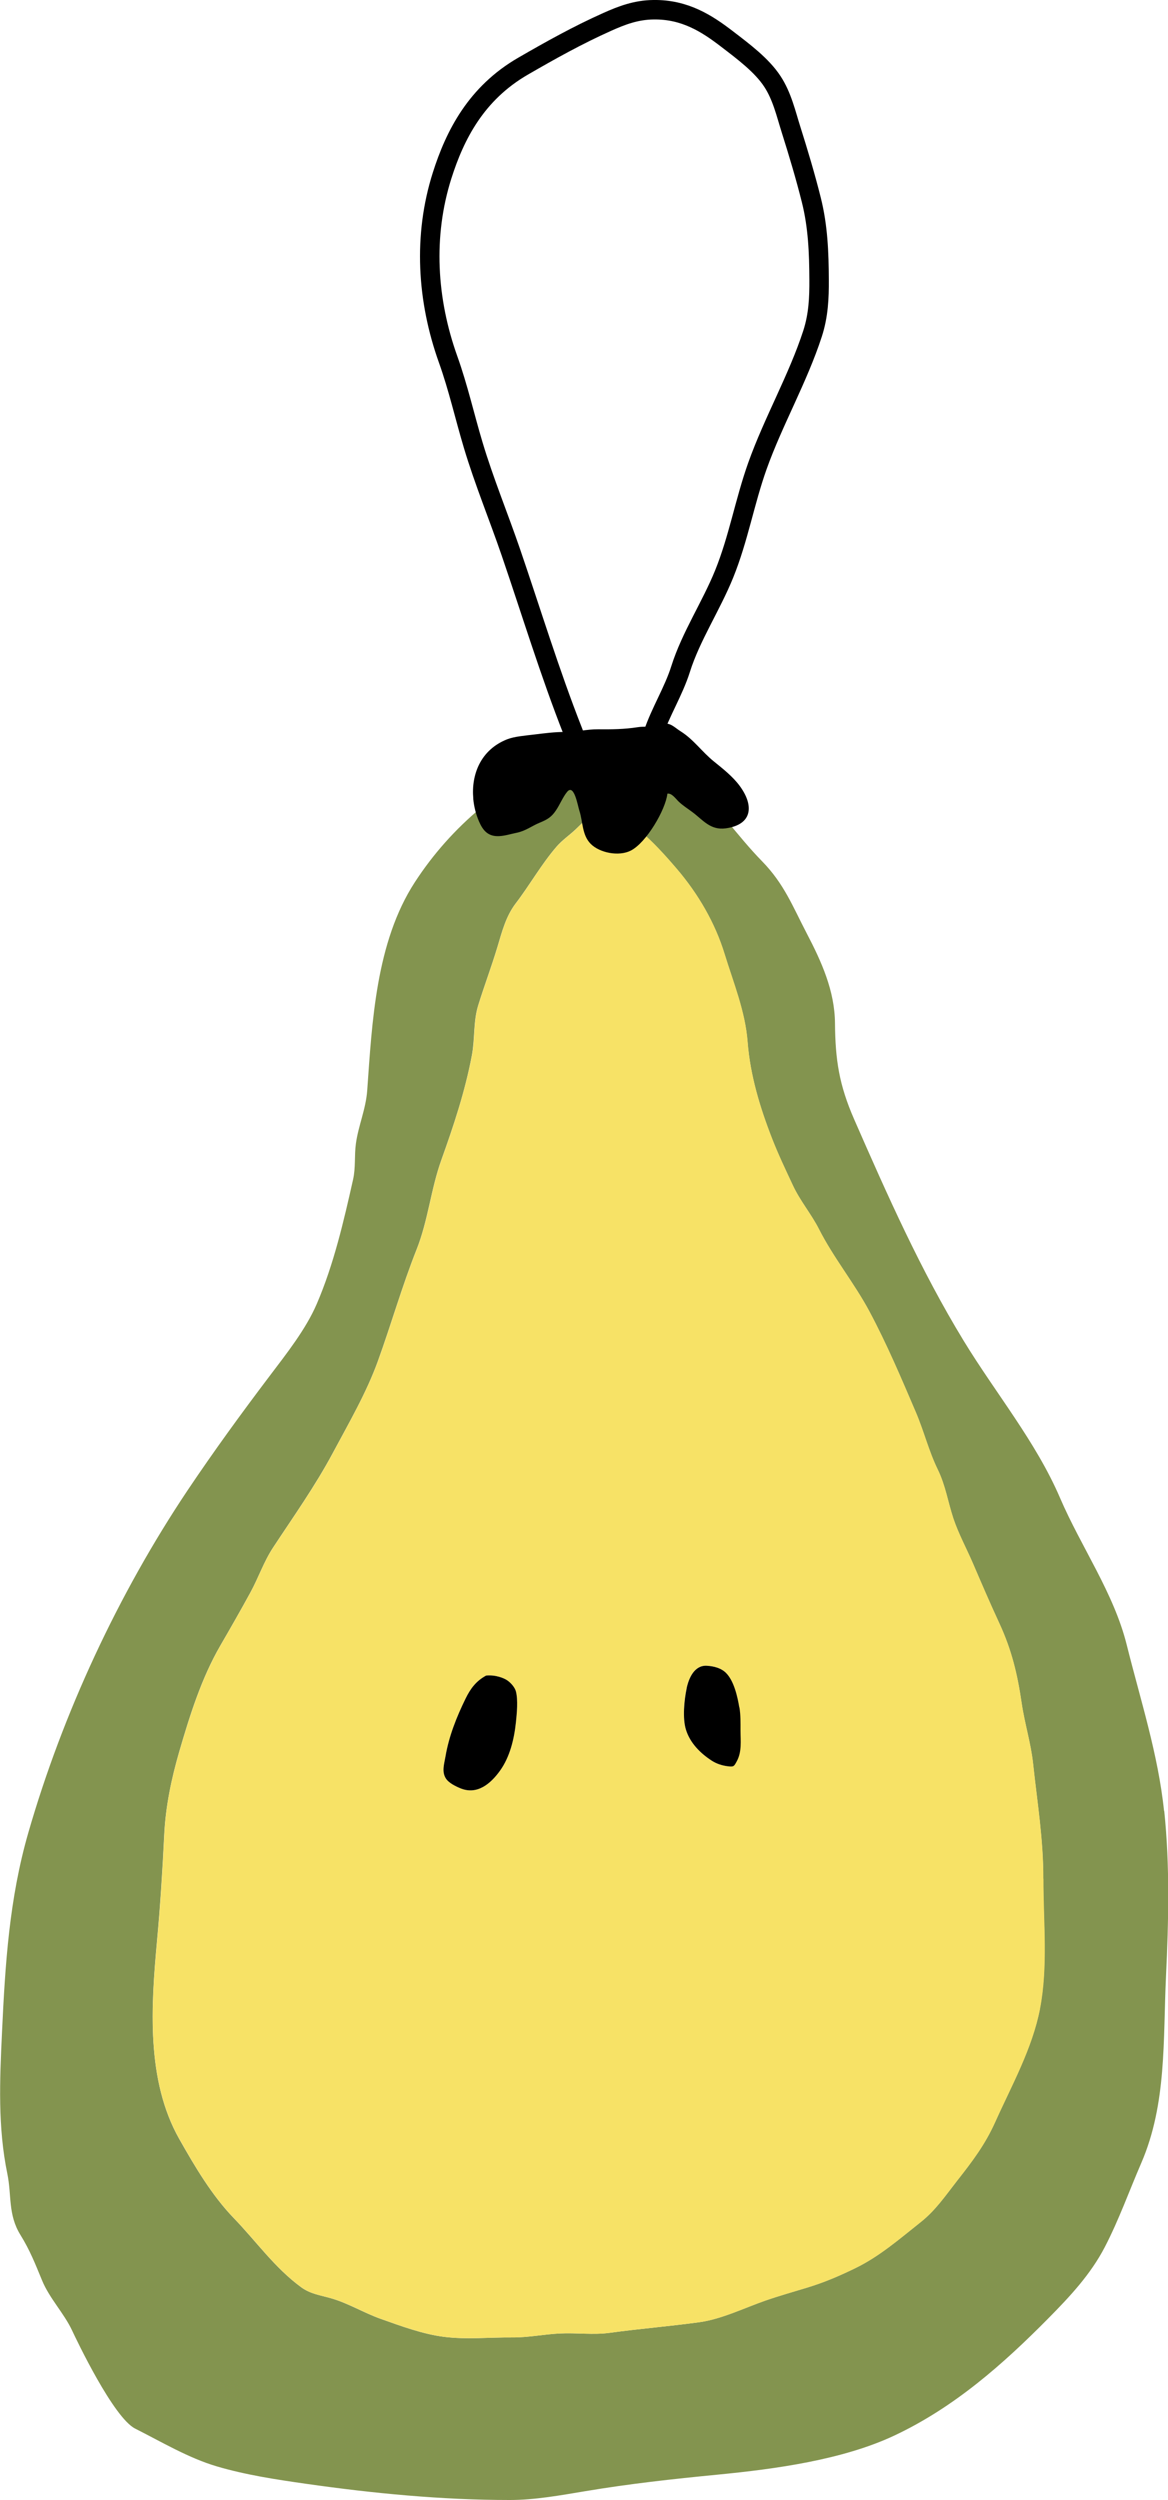
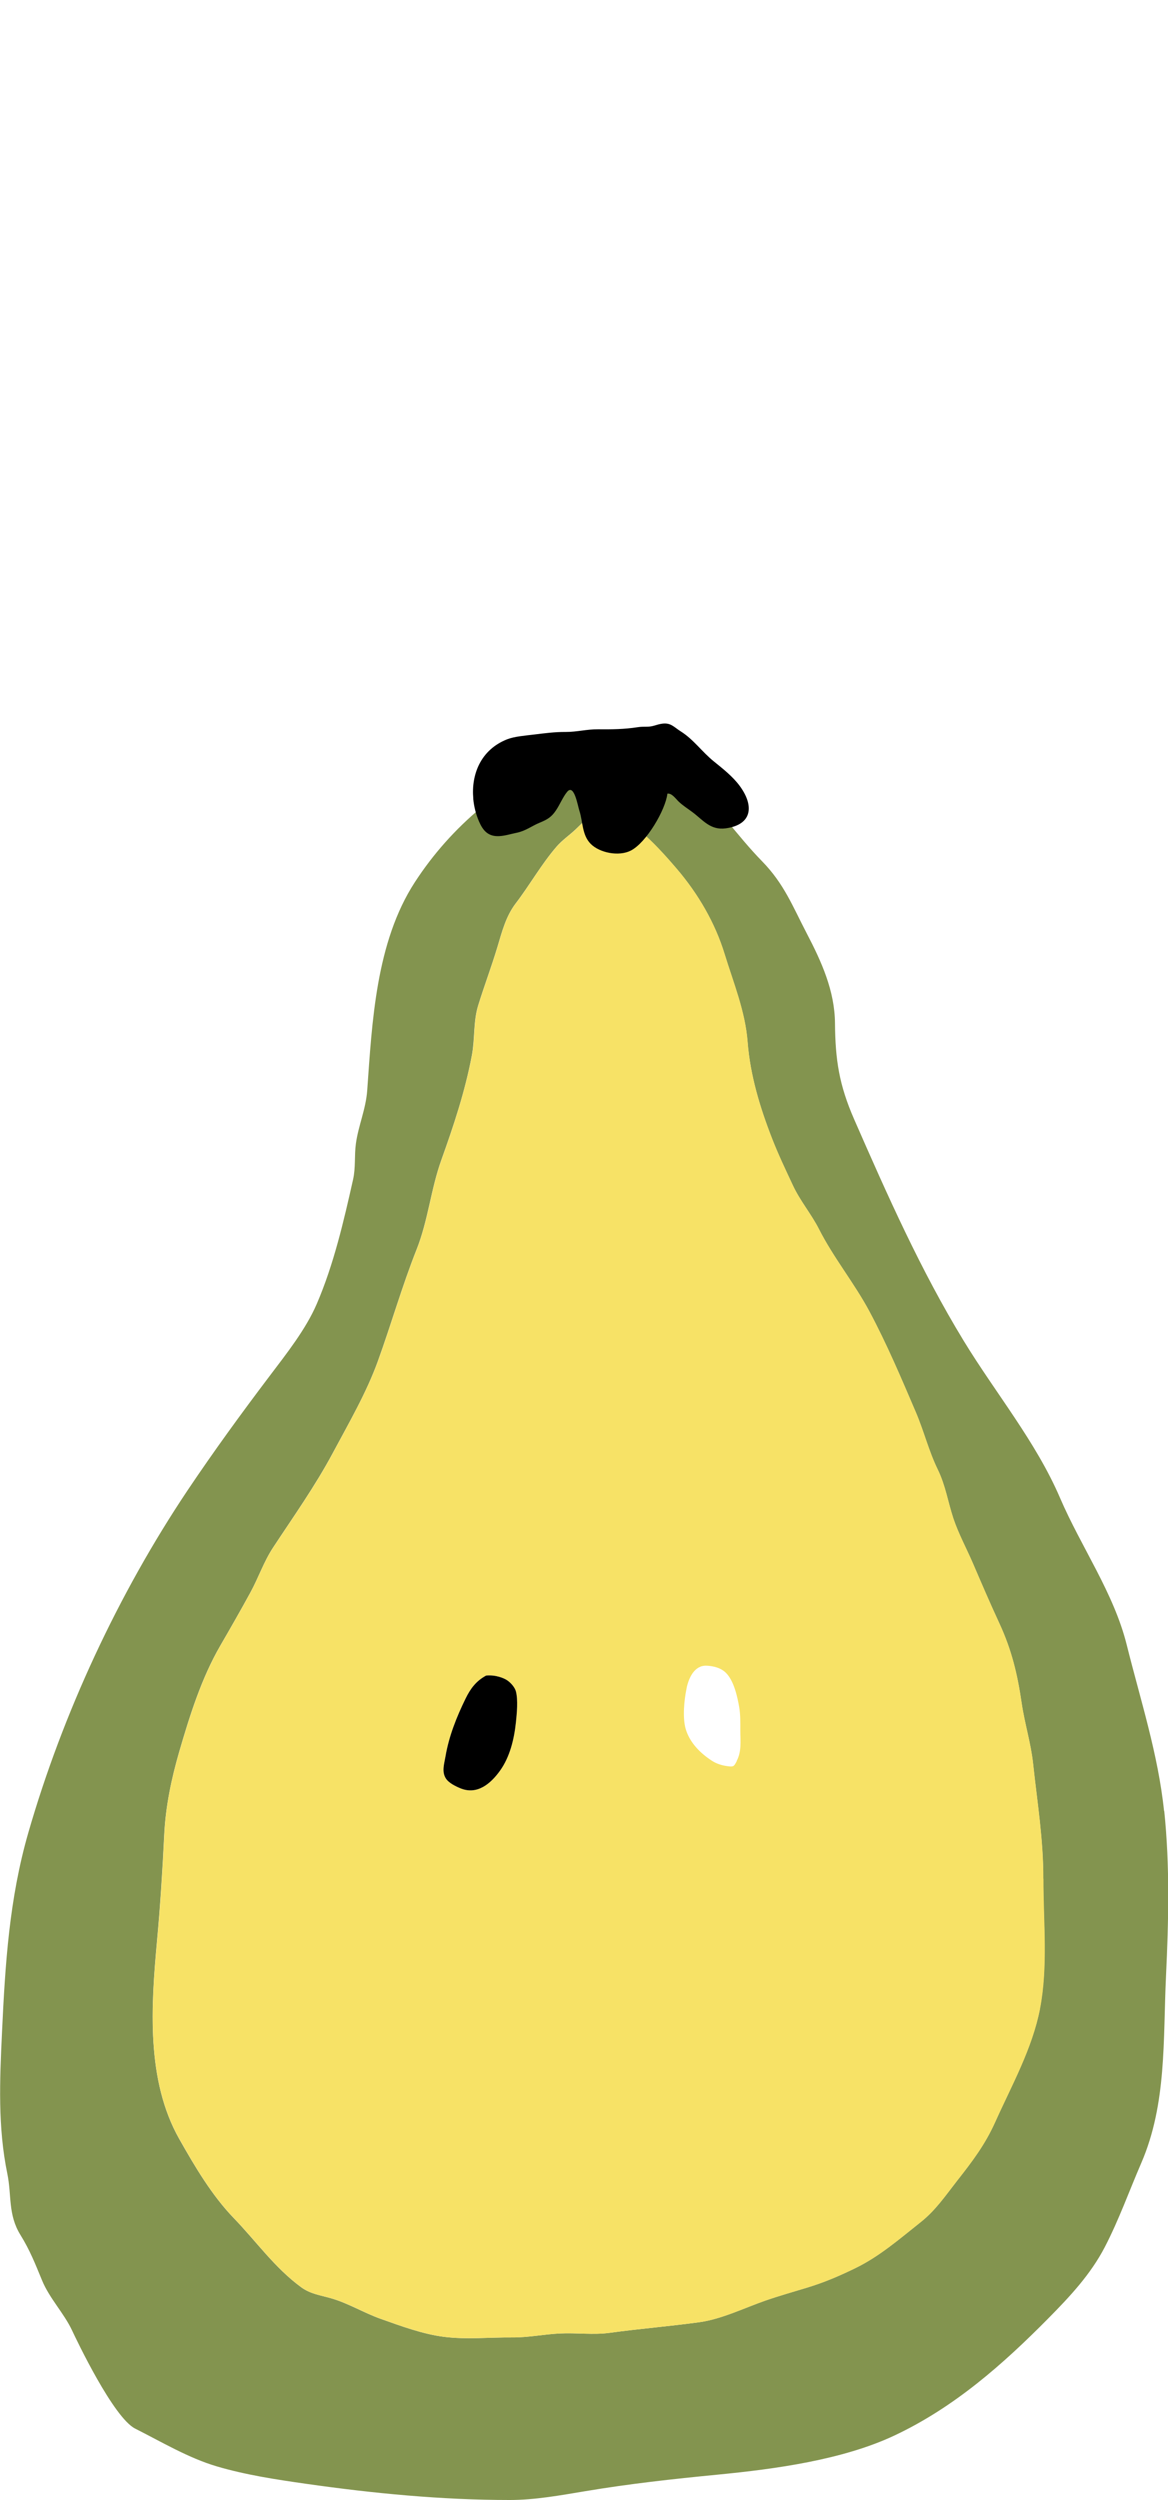
<svg xmlns="http://www.w3.org/2000/svg" id="Layer_1" width="180" height="385.2" version="1.1" viewBox="0 0 180 385.2">
  <g>
    <path d="M179.39,279.02c-.9-8.69-3.64-17.12-5.75-25.58-2-8.02-7.02-15.05-10.29-22.67-3.71-8.63-9.93-16.13-14.83-24.17-6.66-10.92-11.79-22.5-16.87-34.1-2.35-5.36-2.92-9.23-2.97-14.84-.04-5.01-2.09-9.51-4.35-13.84-2.17-4.16-3.48-7.63-6.88-11.11-3.94-4.03-6.96-8.63-11.18-12.42-4.76-4.28-12.21-6.59-18.53-4-10.01,4.1-18.23,11.04-23.81,19.64-6.01,9.25-6.59,21.6-7.34,32.1-.21,2.87-1.35,5.36-1.74,8.16-.26,1.87-.02,3.68-.44,5.56-1.44,6.42-2.98,13.09-5.6,19.17-1.7,3.94-4.69,7.69-7.3,11.15-4.38,5.79-8.57,11.55-12.59,17.54-10.69,15.97-19.25,34.37-24.55,52.75-2.94,10.19-3.57,20.25-4.06,30.76-.35,7.44-.66,14.62.82,21.81.69,3.34.07,6.27,2.02,9.43,1.47,2.37,2.28,4.46,3.33,7,1.14,2.77,3.38,5.06,4.62,7.7.73,1.56,6.39,13.45,9.73,15.14,4.07,2.05,8.19,4.52,12.58,5.82,4.48,1.32,9.1,2.02,13.73,2.68,10.37,1.48,20.92,2.5,31.43,2.5,3.85,0,7.8-.72,11.58-1.35,6.92-1.16,13.49-1.88,20.48-2.56,8.86-.86,19.27-2.28,27.24-6.04,9.24-4.36,16.72-10.99,23.67-18.02,3.37-3.41,6.53-6.79,8.72-11,2.18-4.2,3.75-8.63,5.62-12.95,3.95-9.14,3.35-19,3.81-28.73.4-8.52.61-17.01-.27-25.52ZM160.26,309.51c-1.2,6.16-4.36,11.78-6.9,17.45-1.57,3.49-3.5,6.02-5.84,9.01-1.79,2.29-3.32,4.58-5.65,6.42-3.26,2.58-6.35,5.29-10.13,7.12-2.52,1.22-4.7,2.15-7.37,2.97-2.11.64-4.31,1.26-6.38,1.98-3.28,1.14-6.8,2.88-10.24,3.35-4.6.63-9.2,1-13.78,1.63-2.56.35-5.13-.03-7.69.1-2.48.12-4.85.63-7.35.61-3.45-.03-7.06.35-10.49-.09-3.27-.41-6.64-1.66-9.74-2.76-2.61-.92-4.97-2.39-7.64-3.17-1.66-.48-3.2-.66-4.63-1.7-4.08-2.98-6.96-7.1-10.41-10.67-3.39-3.51-6.01-7.97-8.4-12.19-5.12-9.06-4.34-20.49-3.43-30.45.51-5.51.85-10.96,1.12-16.48.22-4.36,1.1-8.56,2.31-12.74,1.62-5.57,3.42-11.31,6.33-16.34,1.56-2.69,3.13-5.43,4.62-8.16,1.26-2.3,2.07-4.76,3.51-6.95,3.16-4.8,6.47-9.46,9.19-14.54,2.45-4.58,5.2-9.31,6.96-14.18,2.08-5.75,3.72-11.54,5.97-17.21,1.78-4.48,2.19-9.27,3.81-13.78,1.9-5.3,3.66-10.57,4.71-16.14.48-2.54.2-5.2.97-7.68.93-3.02,2.06-5.99,2.97-9.03.7-2.33,1.3-4.71,2.81-6.69,2.18-2.85,3.94-6.01,6.29-8.74.89-1.03,2-1.77,2.98-2.7.96-.91,3.07-3.24,4.6-2.83,4.06,1.09,8.35,5.91,10.94,8.93,3.29,3.85,5.9,8.31,7.38,13.14,1.36,4.45,3.17,8.8,3.54,13.51.41,5.19,1.9,10.11,3.8,14.99.95,2.44,2.07,4.77,3.18,7.14,1.13,2.42,2.83,4.39,4.03,6.76,2.22,4.38,5.45,8.33,7.78,12.69,2.7,5.07,4.89,10.25,7.14,15.51,1.25,2.92,1.98,5.96,3.38,8.83,1.19,2.44,1.56,4.97,2.4,7.52.78,2.36,2.04,4.67,3.03,6.96,1.32,3.08,2.65,6.17,4.06,9.21,1.91,4.13,2.79,7.86,3.44,12.31.46,3.14,1.42,6.15,1.76,9.31.64,5.98,1.59,11.69,1.57,17.72-.02,6.56.73,13.58-.53,20.04Z" style="fill: #83944f;" />
    <path d="M160.79,289.47c.02-6.03-.93-11.74-1.57-17.72-.34-3.16-1.3-6.17-1.76-9.31-.65-4.45-1.53-8.18-3.44-12.31-1.41-3.04-2.74-6.14-4.06-9.21-.98-2.29-2.24-4.61-3.03-6.96-.84-2.55-1.21-5.08-2.4-7.52-1.4-2.87-2.13-5.9-3.38-8.83-2.25-5.26-4.44-10.44-7.14-15.51-2.33-4.37-5.56-8.31-7.78-12.69-1.2-2.36-2.9-4.33-4.03-6.76-1.11-2.38-2.22-4.7-3.18-7.15-1.91-4.88-3.4-9.79-3.8-14.99-.37-4.71-2.17-9.06-3.54-13.51-1.48-4.83-4.09-9.28-7.38-13.14-2.58-3.02-6.87-7.84-10.94-8.93-1.53-.41-3.64,1.92-4.6,2.83-.98.94-2.09,1.67-2.98,2.7-2.36,2.73-4.11,5.89-6.29,8.74-1.51,1.97-2.11,4.36-2.81,6.69-.91,3.04-2.04,6.01-2.97,9.03-.77,2.48-.48,5.14-.97,7.68-1.06,5.56-2.81,10.84-4.71,16.14-1.62,4.51-2.03,9.3-3.81,13.78-2.25,5.67-3.89,11.46-5.97,17.21-1.77,4.87-4.51,9.6-6.96,14.18-2.72,5.09-6.03,9.74-9.19,14.54-1.44,2.19-2.26,4.65-3.51,6.95-1.49,2.73-3.06,5.46-4.62,8.16-2.91,5.04-4.71,10.78-6.33,16.34-1.22,4.18-2.1,8.37-2.31,12.74-.27,5.51-.61,10.97-1.12,16.48-.92,9.96-1.7,21.39,3.43,30.45,2.39,4.22,5.01,8.69,8.4,12.19,3.45,3.57,6.32,7.69,10.41,10.67,1.43,1.04,2.97,1.22,4.63,1.7,2.67.77,5.03,2.24,7.64,3.17,3.1,1.1,6.46,2.34,9.74,2.76,3.42.43,7.03.06,10.49.09,2.5.02,4.88-.49,7.35-.61,2.56-.13,5.14.25,7.69-.1,4.58-.63,9.18-1,13.78-1.63,3.44-.47,6.96-2.21,10.24-3.35,2.08-.72,4.27-1.33,6.38-1.98,2.66-.81,4.85-1.75,7.37-2.97,3.79-1.83,6.88-4.54,10.13-7.12,2.32-1.84,3.85-4.13,5.65-6.42,2.35-2.99,4.27-5.52,5.84-9.01,2.55-5.67,5.71-11.29,6.9-17.45,1.26-6.46.51-13.48.53-20.04ZM79.51,265.36c-.26,2.59-.92,5.34-2.46,7.48-1.44,2-3.5,3.76-6.07,2.71-.76-.31-1.83-.83-2.27-1.53-.66-1.05-.25-2.24-.06-3.36.53-3.13,1.71-6.1,3.11-8.96.75-1.53,1.62-2.71,3.16-3.53,1.47-.15,2.74.39,3.27.75.54.37,1.15,1.07,1.31,1.69.35,1.33.15,3.42,0,4.74ZM113.54,271.36c-.44.82-.47.9-1.43.77-.85-.11-1.69-.37-2.41-.84-1.77-1.15-3.38-2.76-4.01-4.83-.53-1.75-.26-4.5.12-6.32,0-.01,0-.03,0-.04.33-1.54,1.19-3.54,3.1-3.45,1.08.05,2.21.35,2.96,1.1,1.24,1.23,1.77,3.68,2.05,5.3.2,1.2.17,2.36.17,3.57,0,1.61.23,3.23-.57,4.73Z" style="fill: #f7e266;" />
    <path d="M78.19,258.92c-.53-.36-1.8-.89-3.27-.75-1.54.83-2.41,2-3.16,3.53-1.4,2.86-2.58,5.82-3.11,8.96-.19,1.12-.6,2.32.06,3.36.44.7,1.51,1.22,2.27,1.53,2.57,1.04,4.63-.71,6.07-2.71,1.54-2.14,2.19-4.9,2.46-7.48.14-1.33.34-3.42,0-4.74-.16-.62-.77-1.32-1.31-1.69Z" />
-     <path d="M113.93,263.06c-.27-1.62-.81-4.07-2.05-5.3-.75-.75-1.88-1.04-2.96-1.1-1.91-.1-2.77,1.91-3.1,3.45,0,.01,0,.03,0,.04-.38,1.82-.65,4.57-.12,6.32.62,2.07,2.23,3.68,4.01,4.83.72.46,1.56.73,2.41.84.96.12.99.05,1.43-.77.8-1.49.57-3.12.57-4.73,0-1.22.03-2.37-.17-3.57Z" />
  </g>
  <g>
-     <path d="M93.02,123.18c-.49-1.3-1.1-2.56-1.82-3.81-1.11-2.19-2.08-4.41-2.91-6.66-3.59-9.12-6.41-18.41-9.56-27.61-1.89-5.51-4.14-10.96-5.8-16.51-1.32-4.4-2.31-8.85-3.87-13.21-3.28-9.17-3.87-19.05-.93-28.33,1.98-6.24,5.25-12.68,12.49-16.86,4.15-2.4,8.42-4.79,12.97-6.82,2.21-.99,4.42-1.84,7.12-1.87,4.83-.07,8.23,2.13,11.27,4.46,2.61,2,5.41,4.09,7.04,6.57,1.51,2.29,2.11,4.99,2.88,7.42,1.14,3.61,2.23,7.25,3.14,10.89,1.02,4.08,1.17,8.1,1.19,12.23.02,2.84-.1,5.51-1,8.31-2.24,6.91-6.06,13.55-8.51,20.43-1.96,5.51-2.91,11.17-5.12,16.63-2,4.94-5.13,9.63-6.71,14.64-1.08,3.43-3.1,6.6-4.24,10.01-.75,2.23-1.97,4.45-2.99,6.63-.57,1.23-1.06,2.42-1.79,3.59-.43.68-.73,1.82-1.61,2.26.55-.84-1.12-1.89-1.22-2.38Z" style="fill: none; stroke: #000; stroke-linecap: square; stroke-linejoin: bevel; stroke-width: 3px;" />
    <path d="M72.94,123.05c-.34-3.68,1.11-7.52,5.22-9.14,1.12-.44,2.81-.57,4.12-.73,1.64-.2,3.21-.41,4.89-.4,1.72.01,3.28-.43,4.99-.41,2.11.02,4.04,0,6.09-.32.59-.09.91-.07,1.51-.08.87-.01,1.33-.3,2.13-.44,1.47-.26,1.93.48,3.03,1.17,1.96,1.23,3.28,3.16,5.08,4.61,1.43,1.16,2.9,2.31,3.98,3.76,2.24,3.02,2.02,5.99-2.13,6.56-2.4.33-3.53-1.31-5.17-2.52-.74-.55-1.44-.98-2.11-1.62-.4-.38-1.05-1.33-1.72-1.2-.26,2.44-3.24,7.57-5.66,8.78-1.82.92-4.77.35-6.16-1.05-1.35-1.36-1.19-3.43-1.74-5.1-.26-.79-.81-4.22-1.89-2.91-.66.8-1.14,2.01-1.74,2.88-.69,1.02-1.3,1.38-2.51,1.88-1.25.52-2.15,1.27-3.56,1.55-.88.18-1.78.47-2.66.51-1.73.09-2.51-.89-3.1-2.24-.48-1.1-.79-2.31-.9-3.54Z" />
  </g>
</svg>